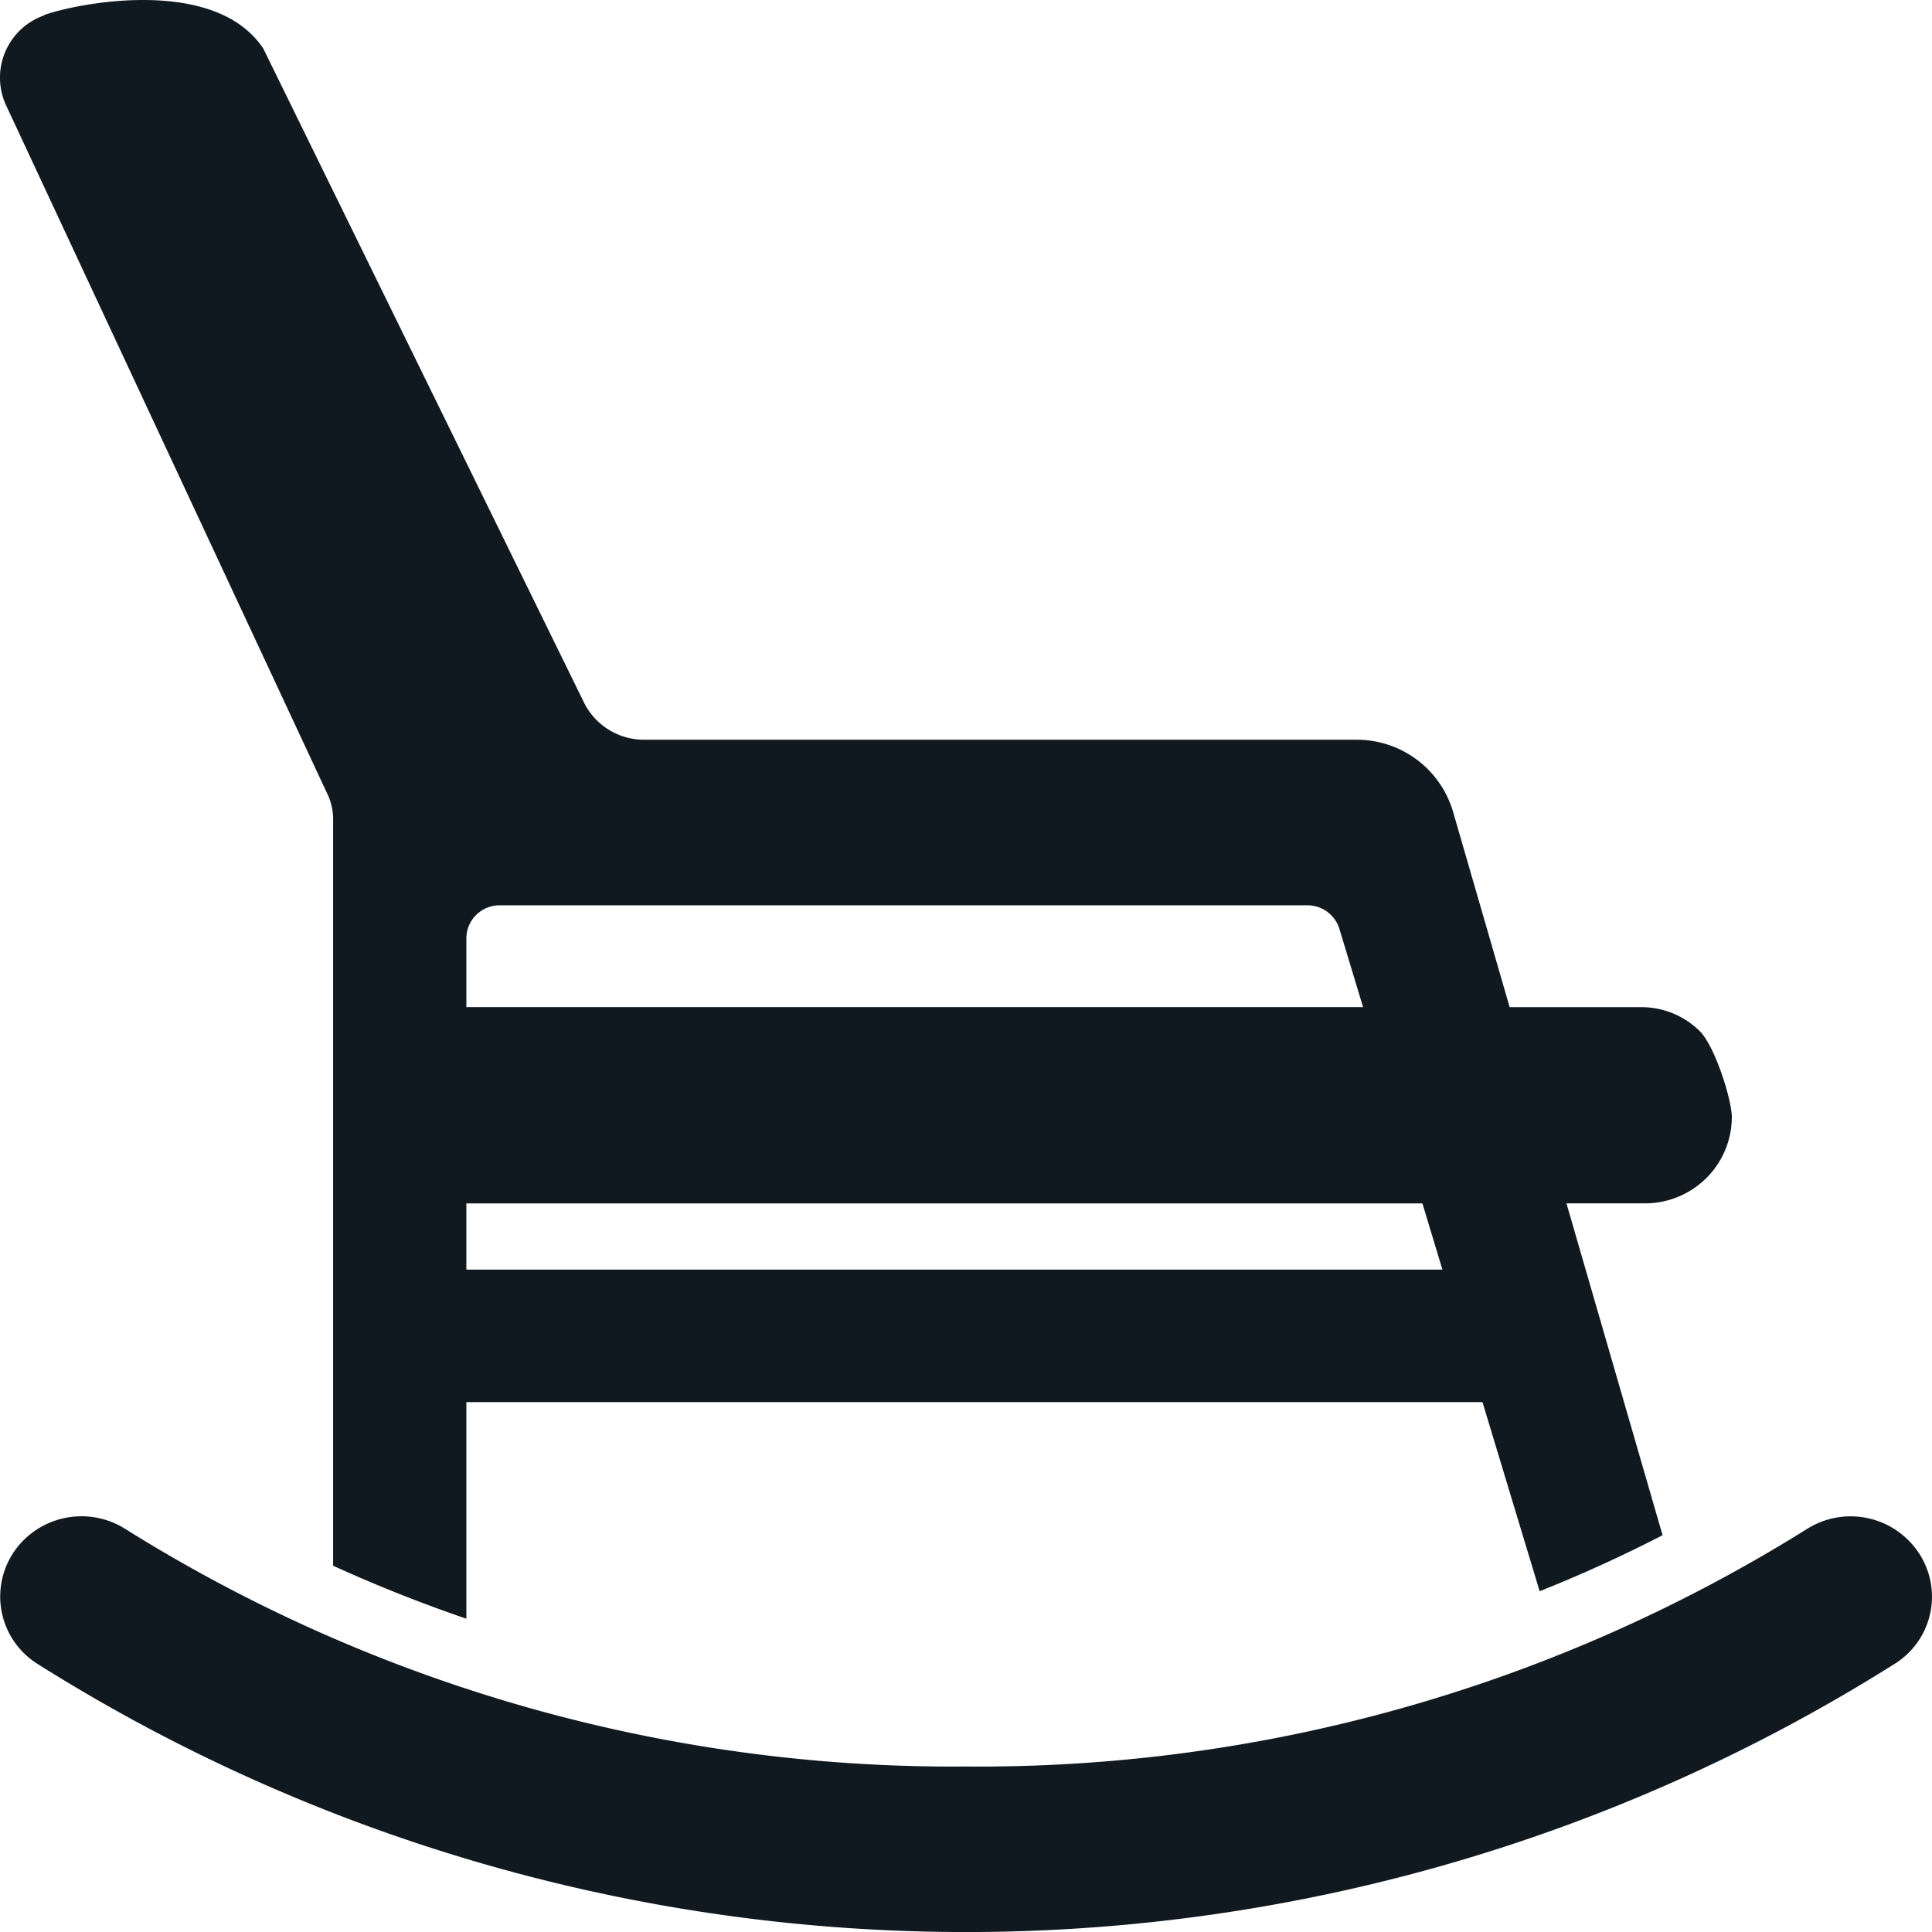
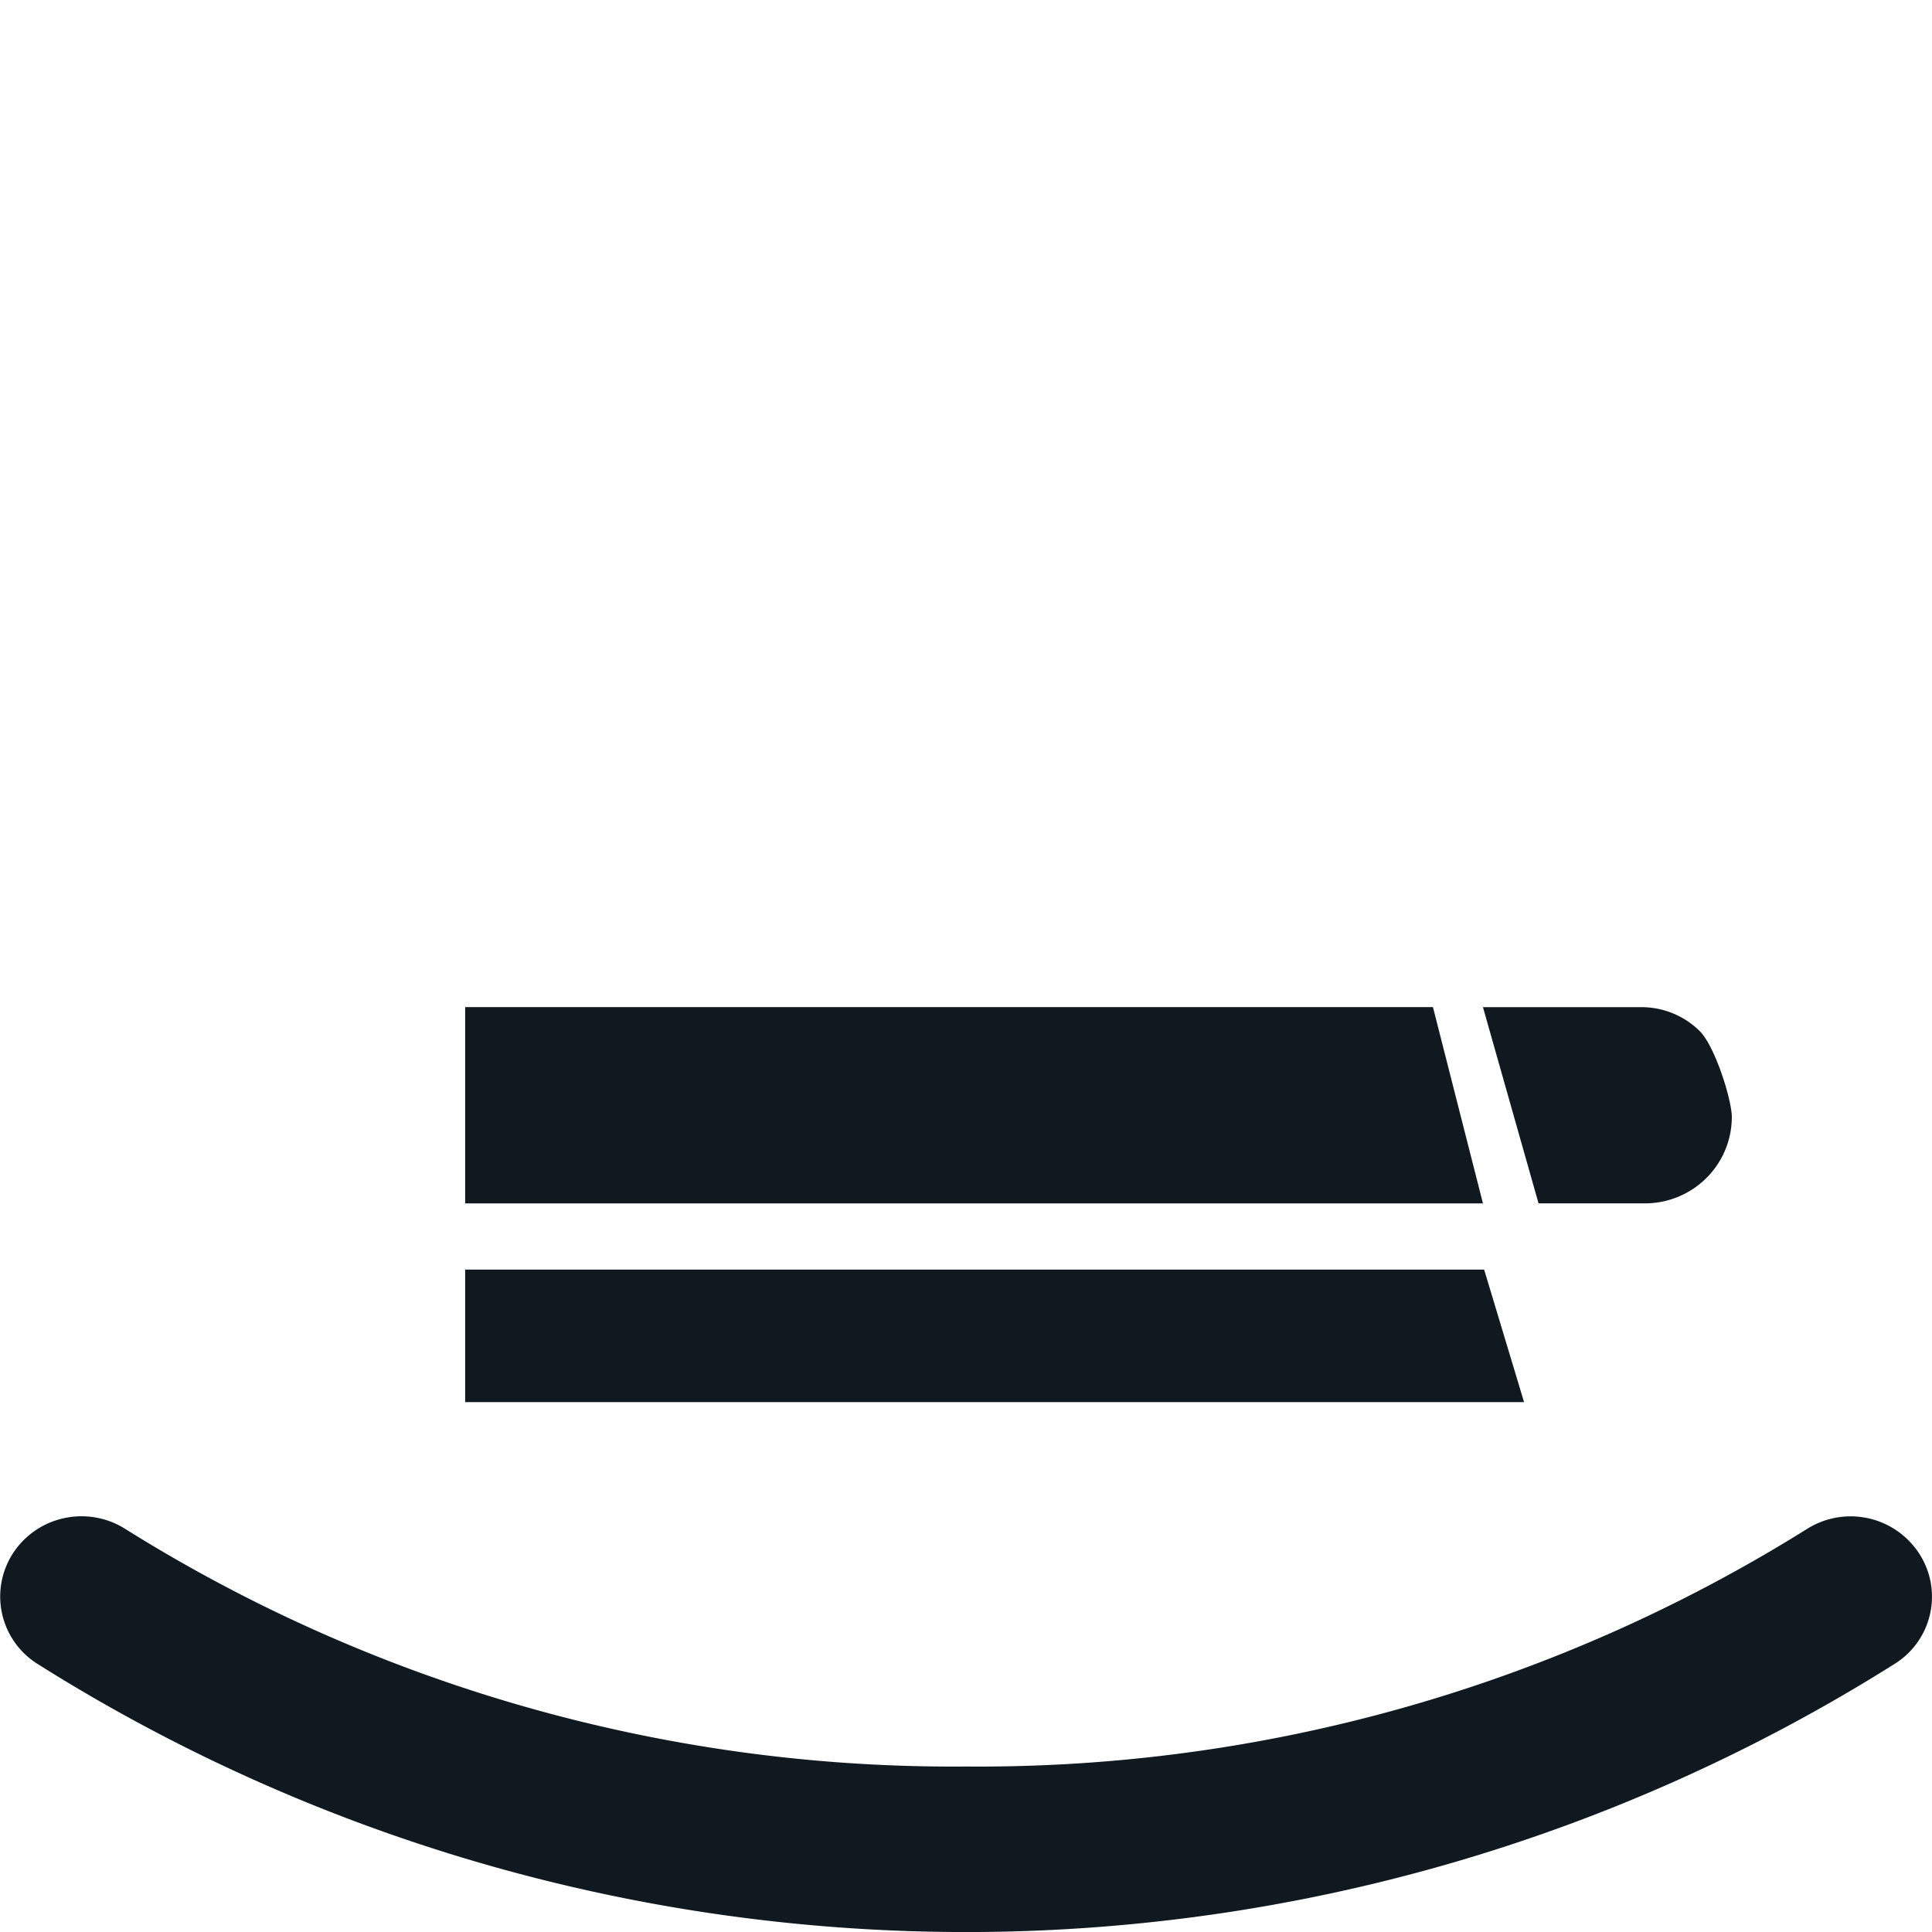
<svg xmlns="http://www.w3.org/2000/svg" width="26" height="26" fill="none">
  <g fill="#101820">
    <path d="M25.73 20.779a1.065 1.065 0 0 1-.232 1.612 23.44 23.44 0 0 1-24.995 0 1.07 1.07 0 0 1-.234-1.612c.354-.403.95-.491 1.406-.21A21 21 0 0 0 13 23.773a21.03 21.03 0 0 0 11.326-3.202 1.1 1.1 0 0 1 1.405.209" />
-     <path d="M22.374 20.66q-.808.417-1.654.754L18.025 12.5a.45.45 0 0 0-.43-.317H6.725c-.248 0-.449.2-.449.446v9.155q-.917-.314-1.793-.713V11.042a.8.8 0 0 0-.085-.374L.085 1.424A.887.887 0 0 1 .592.208V.203c.434-.157 2.297-.533 2.951.45L7.86 9.456a.9.9 0 0 0 .807.499h9.596a1.35 1.35 0 0 1 1.291.967z" />
    <path d="M20.51 18.869H6.26v-1.783h13.713zM19.284 13.553l.673 2.642H6.26v-2.642h13.024M23.306 15.014a1.16 1.16 0 0 1-.343.84 1.17 1.17 0 0 1-.845.34h-1.413l-.748-2.64h2.13c.296-.001.58.116.789.324.194.194.413.863.43 1.136" />
  </g>
</svg>